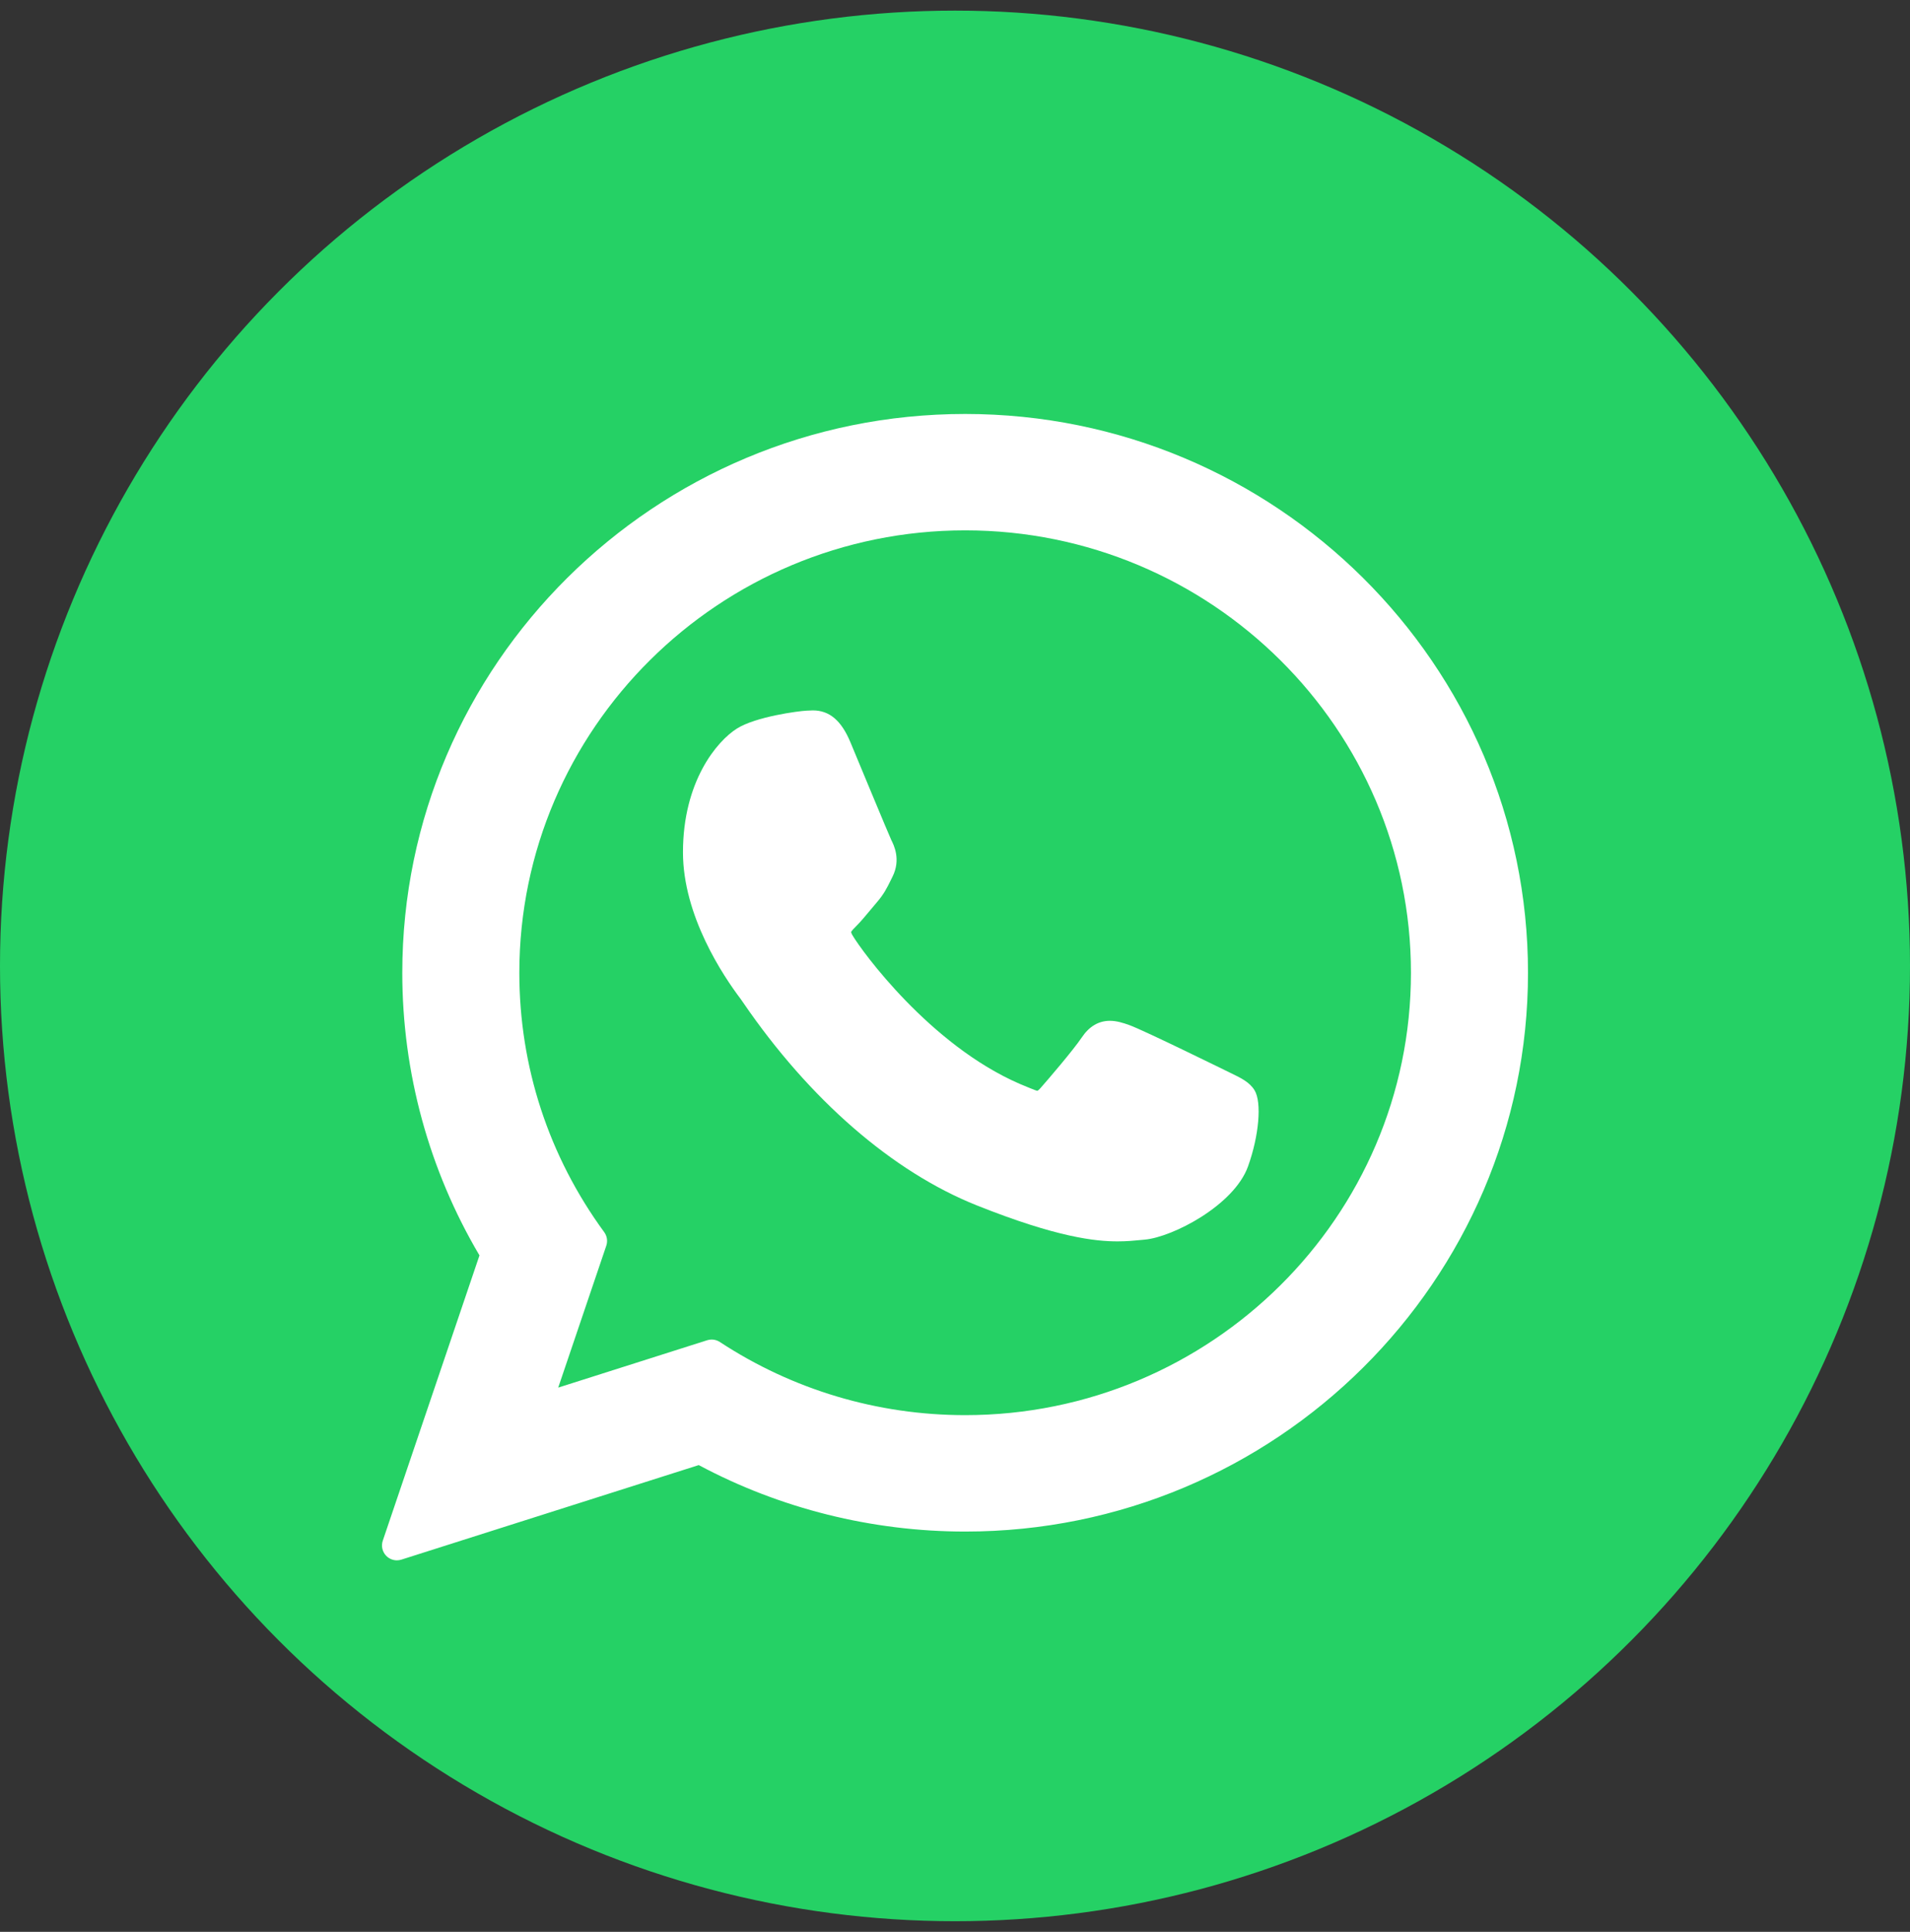
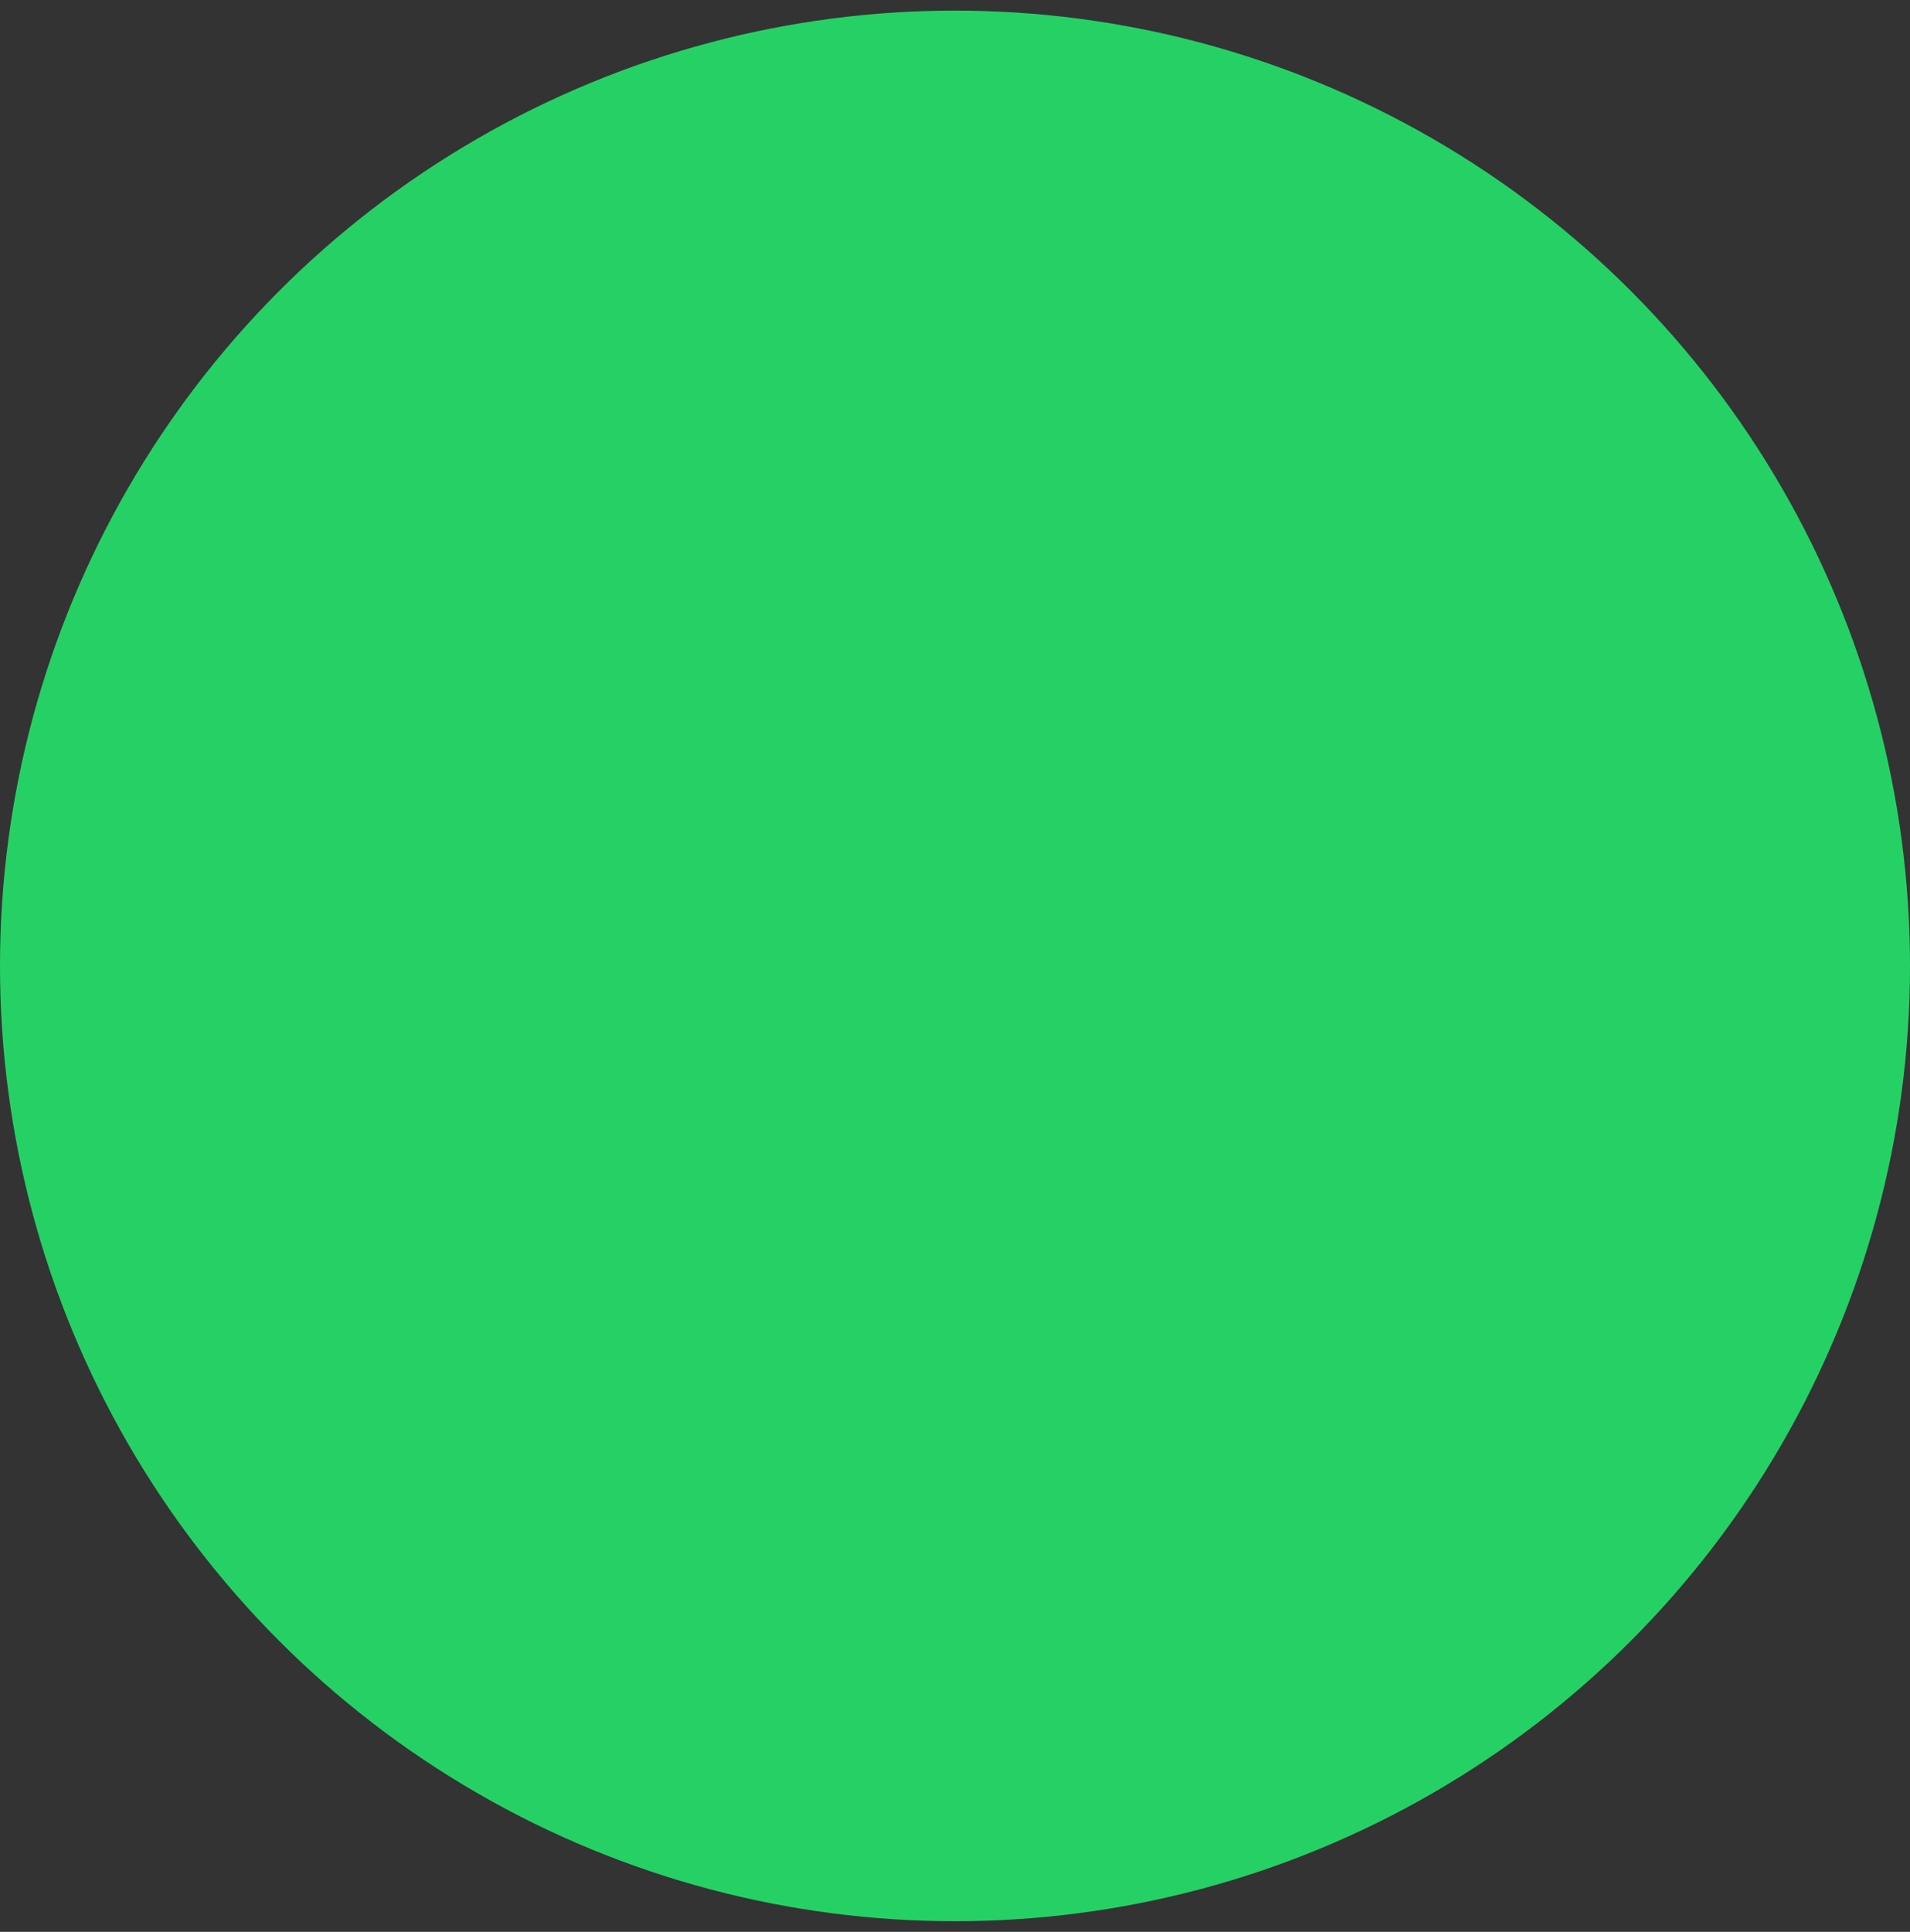
<svg xmlns="http://www.w3.org/2000/svg" width="90" height="91" viewBox="0 0 90 91" fill="none">
  <rect x="0" y="0" width="90" height="91" fill="#333333" stroke="none" />
  <circle cx="45" cy="45.5" r="45" fill="#25D165" />
-   <path d="M57.957 50.529C57.852 50.479 53.915 48.54 53.216 48.288C52.93 48.186 52.624 48.086 52.299 48.086C51.767 48.086 51.321 48.351 50.973 48.871C50.58 49.456 49.389 50.847 49.021 51.263C48.973 51.318 48.908 51.383 48.868 51.383C48.833 51.383 48.224 51.132 48.039 51.052C43.816 49.218 40.611 44.806 40.172 44.062C40.109 43.956 40.106 43.907 40.106 43.907C40.121 43.85 40.263 43.708 40.336 43.635C40.551 43.422 40.783 43.143 41.008 42.872C41.114 42.744 41.221 42.616 41.325 42.495C41.652 42.115 41.797 41.821 41.965 41.48L42.053 41.302C42.464 40.486 42.113 39.797 42 39.574C41.907 39.388 40.244 35.376 40.068 34.955C39.643 33.938 39.081 33.464 38.301 33.464C38.228 33.464 38.301 33.464 37.997 33.477C37.627 33.493 35.614 33.758 34.724 34.319C33.779 34.914 32.182 36.812 32.182 40.148C32.182 43.151 34.088 45.987 34.906 47.065C34.926 47.093 34.964 47.148 35.018 47.227C38.152 51.803 42.058 55.195 46.018 56.777C49.831 58.3 51.636 58.476 52.662 58.476H52.662C53.094 58.476 53.439 58.442 53.743 58.412L53.937 58.394C55.254 58.277 58.148 56.777 58.806 54.947C59.325 53.507 59.462 51.932 59.117 51.361C58.88 50.972 58.473 50.777 57.957 50.529Z" fill="white" />
-   <path d="M45.479 19.5C30.854 19.5 18.956 31.309 18.956 45.824C18.956 50.518 20.213 55.114 22.593 59.136L18.037 72.574C17.952 72.824 18.015 73.101 18.201 73.29C18.334 73.426 18.516 73.5 18.701 73.5C18.772 73.5 18.844 73.489 18.914 73.467L32.925 69.014C36.76 71.063 41.093 72.145 45.48 72.145C60.103 72.145 72 60.337 72 45.824C72 31.309 60.103 19.5 45.479 19.5ZM45.479 66.661C41.352 66.661 37.355 65.47 33.919 63.215C33.803 63.139 33.669 63.1 33.534 63.1C33.463 63.1 33.392 63.111 33.322 63.133L26.303 65.364L28.569 58.679C28.642 58.463 28.605 58.224 28.47 58.04C25.854 54.465 24.471 50.241 24.471 45.824C24.471 34.333 33.895 24.983 45.479 24.983C57.062 24.983 66.485 34.333 66.485 45.824C66.485 57.314 57.062 66.661 45.479 66.661Z" fill="white" />
</svg>